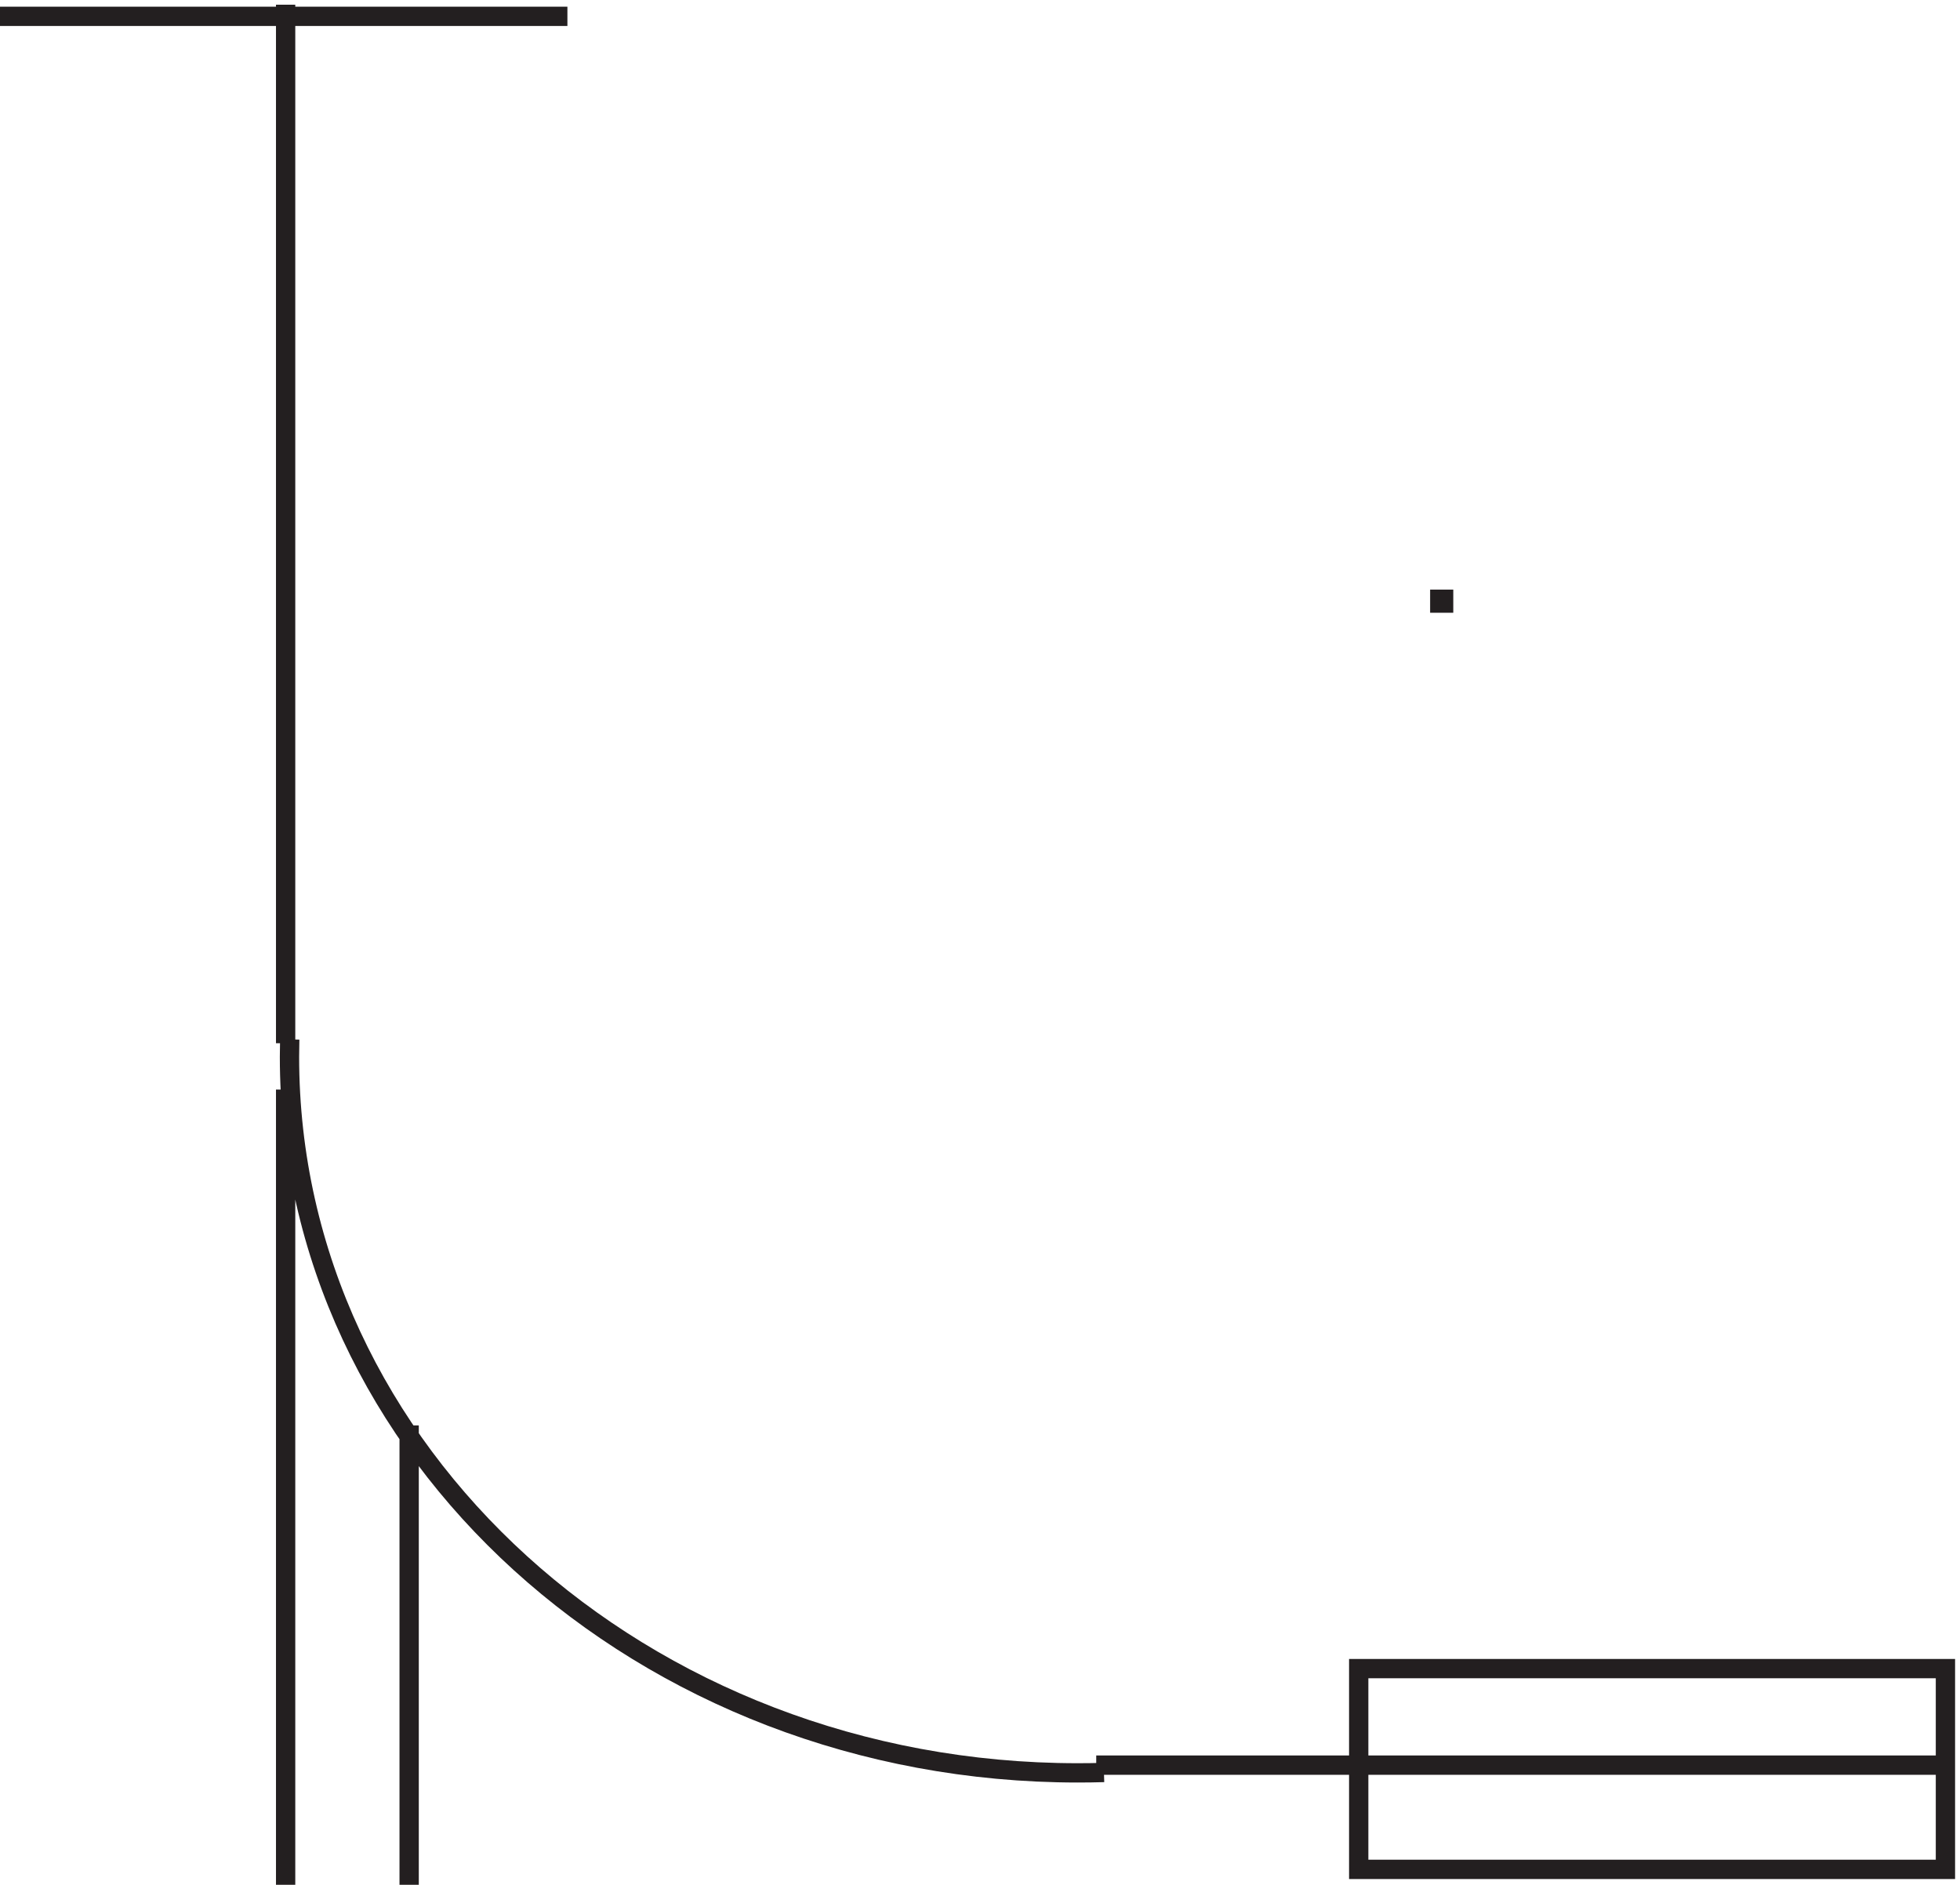
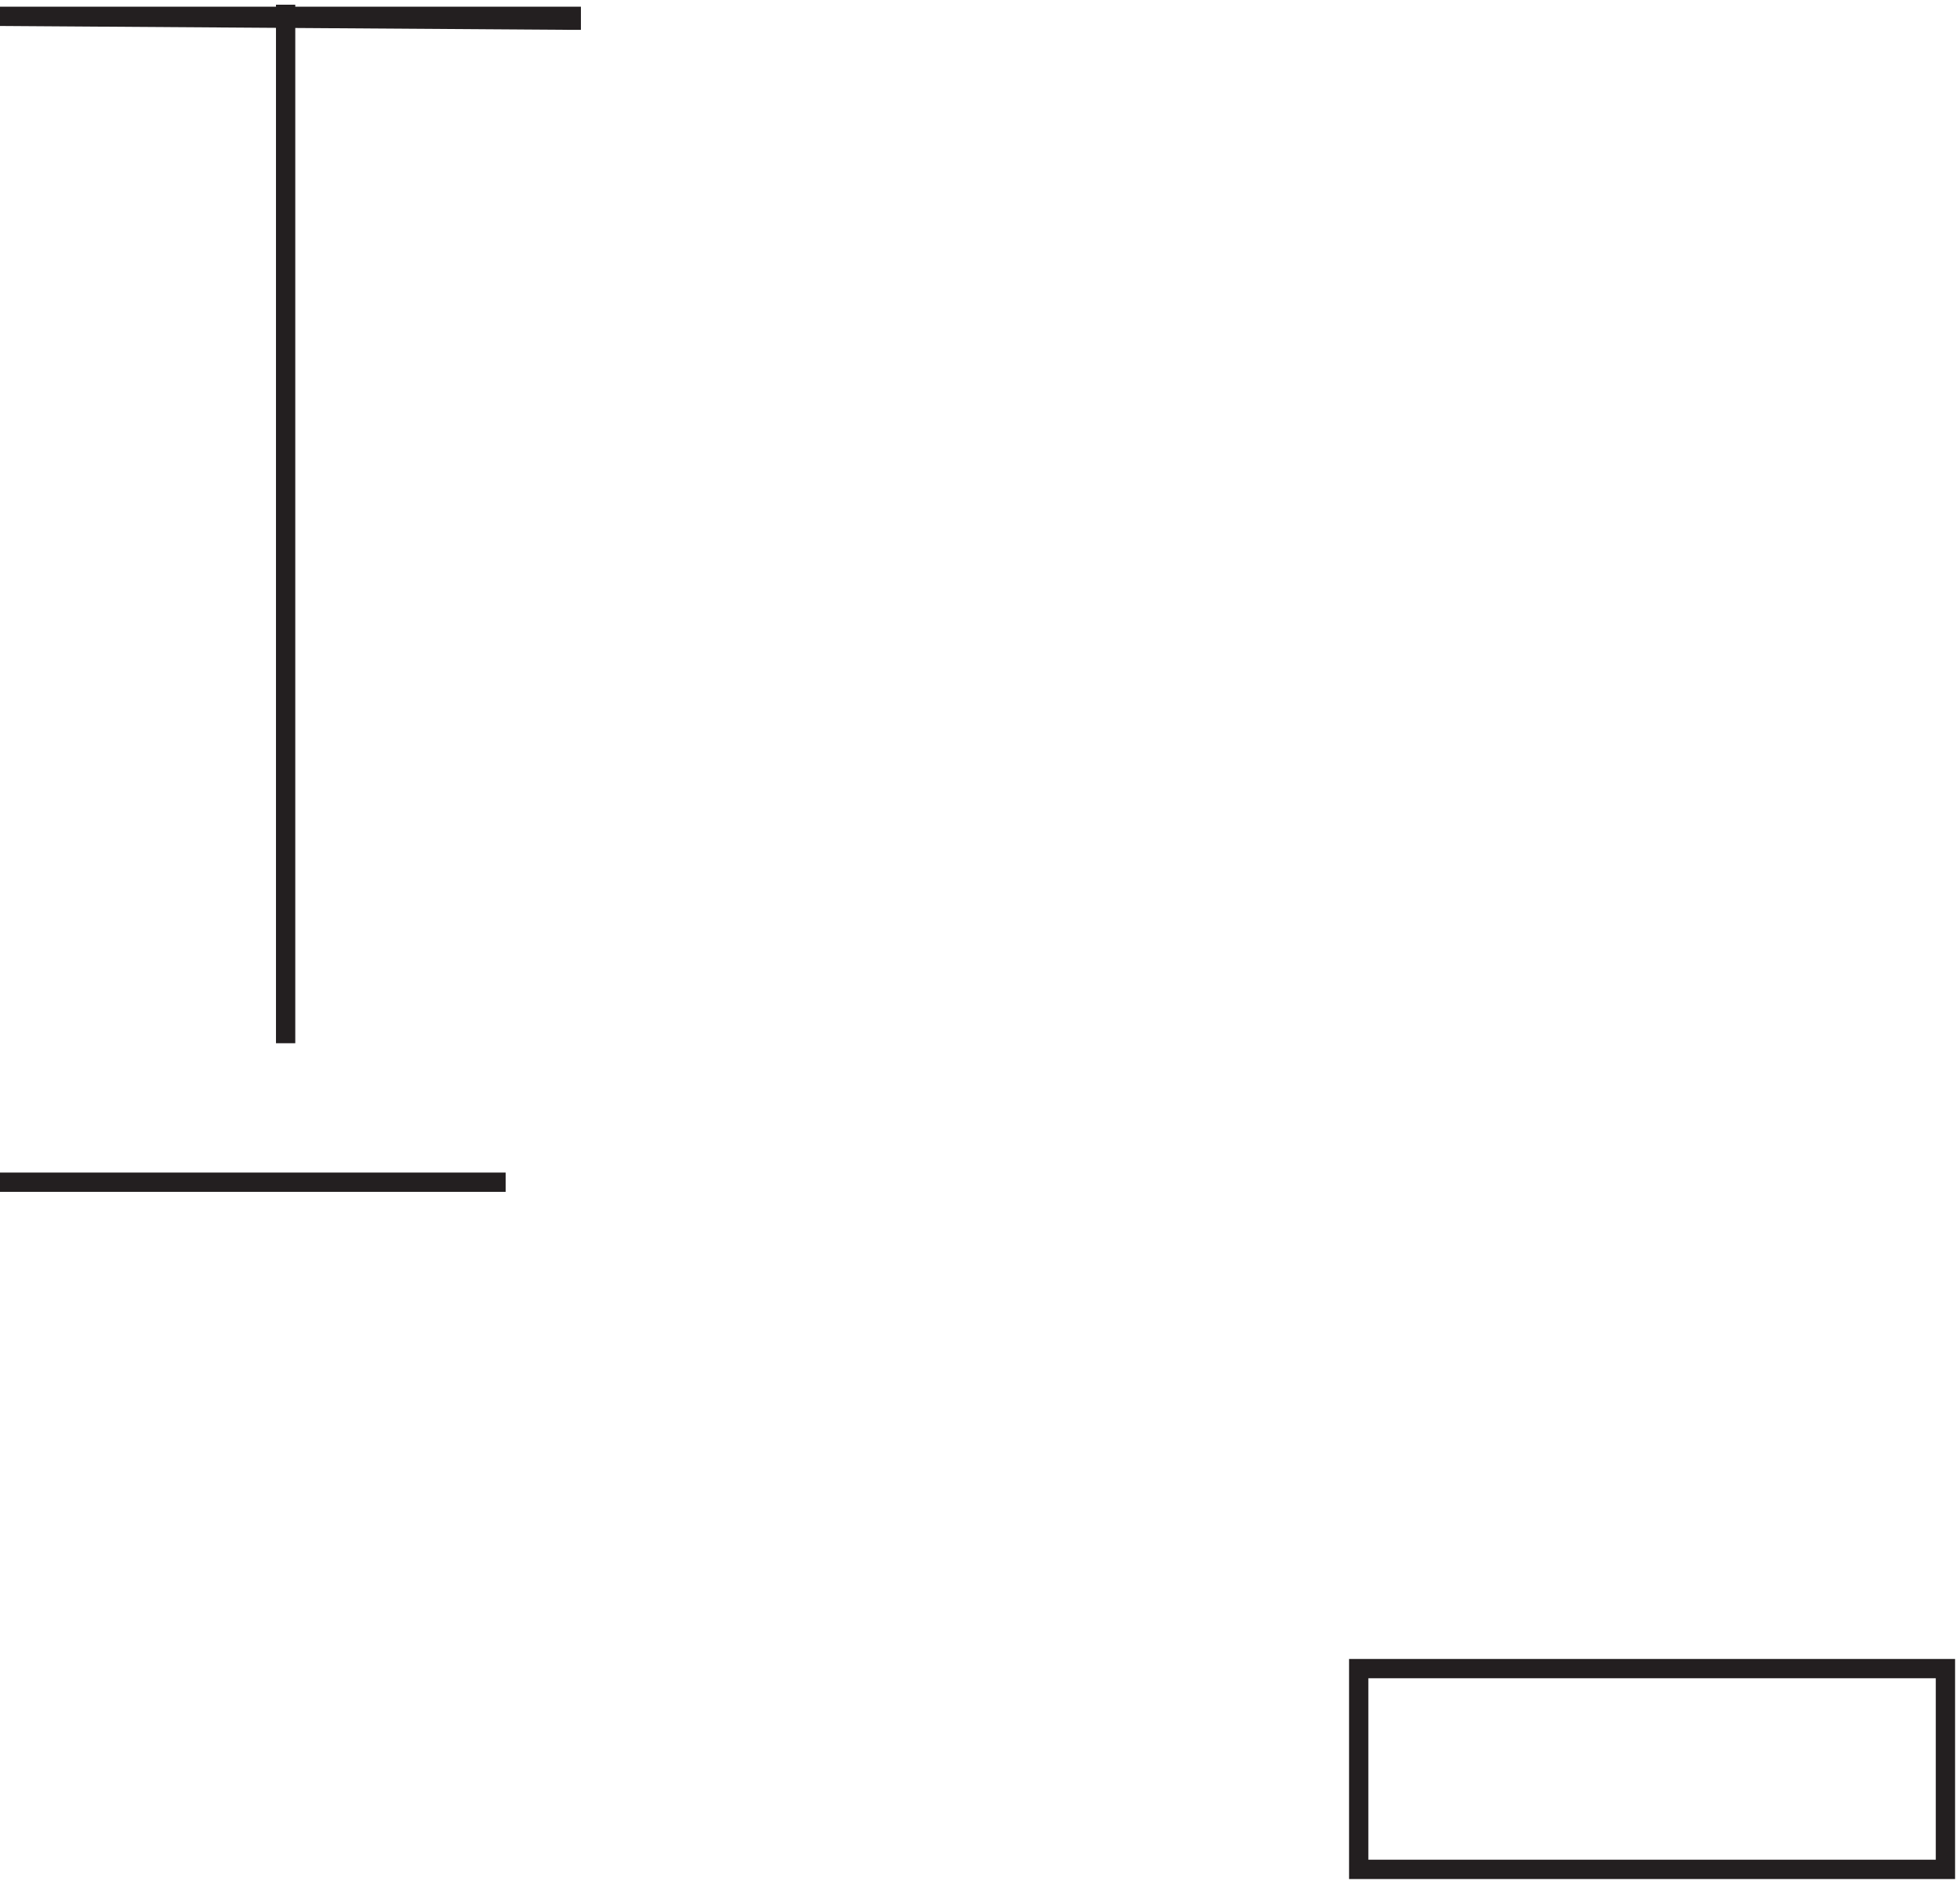
<svg xmlns="http://www.w3.org/2000/svg" xml:space="preserve" width="101.3" height="97.4">
-   <path d="M531.332 87.168h228v-78h-228zm-417 243v403.5m-111-4.504h220.5m339-226.5h1.5v-1.5h-1.5zm-133.5-452.996h330m-597-46.5v178.5m-48-178.5v309m1.59 19.5c-.059-2.258-.09-4.52-.09-6.789 0-153.652 137.16-278.211 306.359-278.211 3.395 0 6.774.047 10.141.148" style="fill:none;stroke:#231f20;stroke-width:7.5;stroke-linecap:butt;stroke-linejoin:miter;stroke-miterlimit:10;stroke-dasharray:none;stroke-opacity:1" transform="matrix(.133 0 0 -.133 -.444 97.822)" />
+   <path d="M531.332 87.168h228v-78h-228zm-417 243v403.5m-111-4.504h220.5h1.5v-1.5h-1.5zm-133.5-452.996h330m-597-46.5v178.5m-48-178.5v309m1.59 19.5c-.059-2.258-.09-4.52-.09-6.789 0-153.652 137.16-278.211 306.359-278.211 3.395 0 6.774.047 10.141.148" style="fill:none;stroke:#231f20;stroke-width:7.5;stroke-linecap:butt;stroke-linejoin:miter;stroke-miterlimit:10;stroke-dasharray:none;stroke-opacity:1" transform="matrix(.133 0 0 -.133 -.444 97.822)" />
</svg>